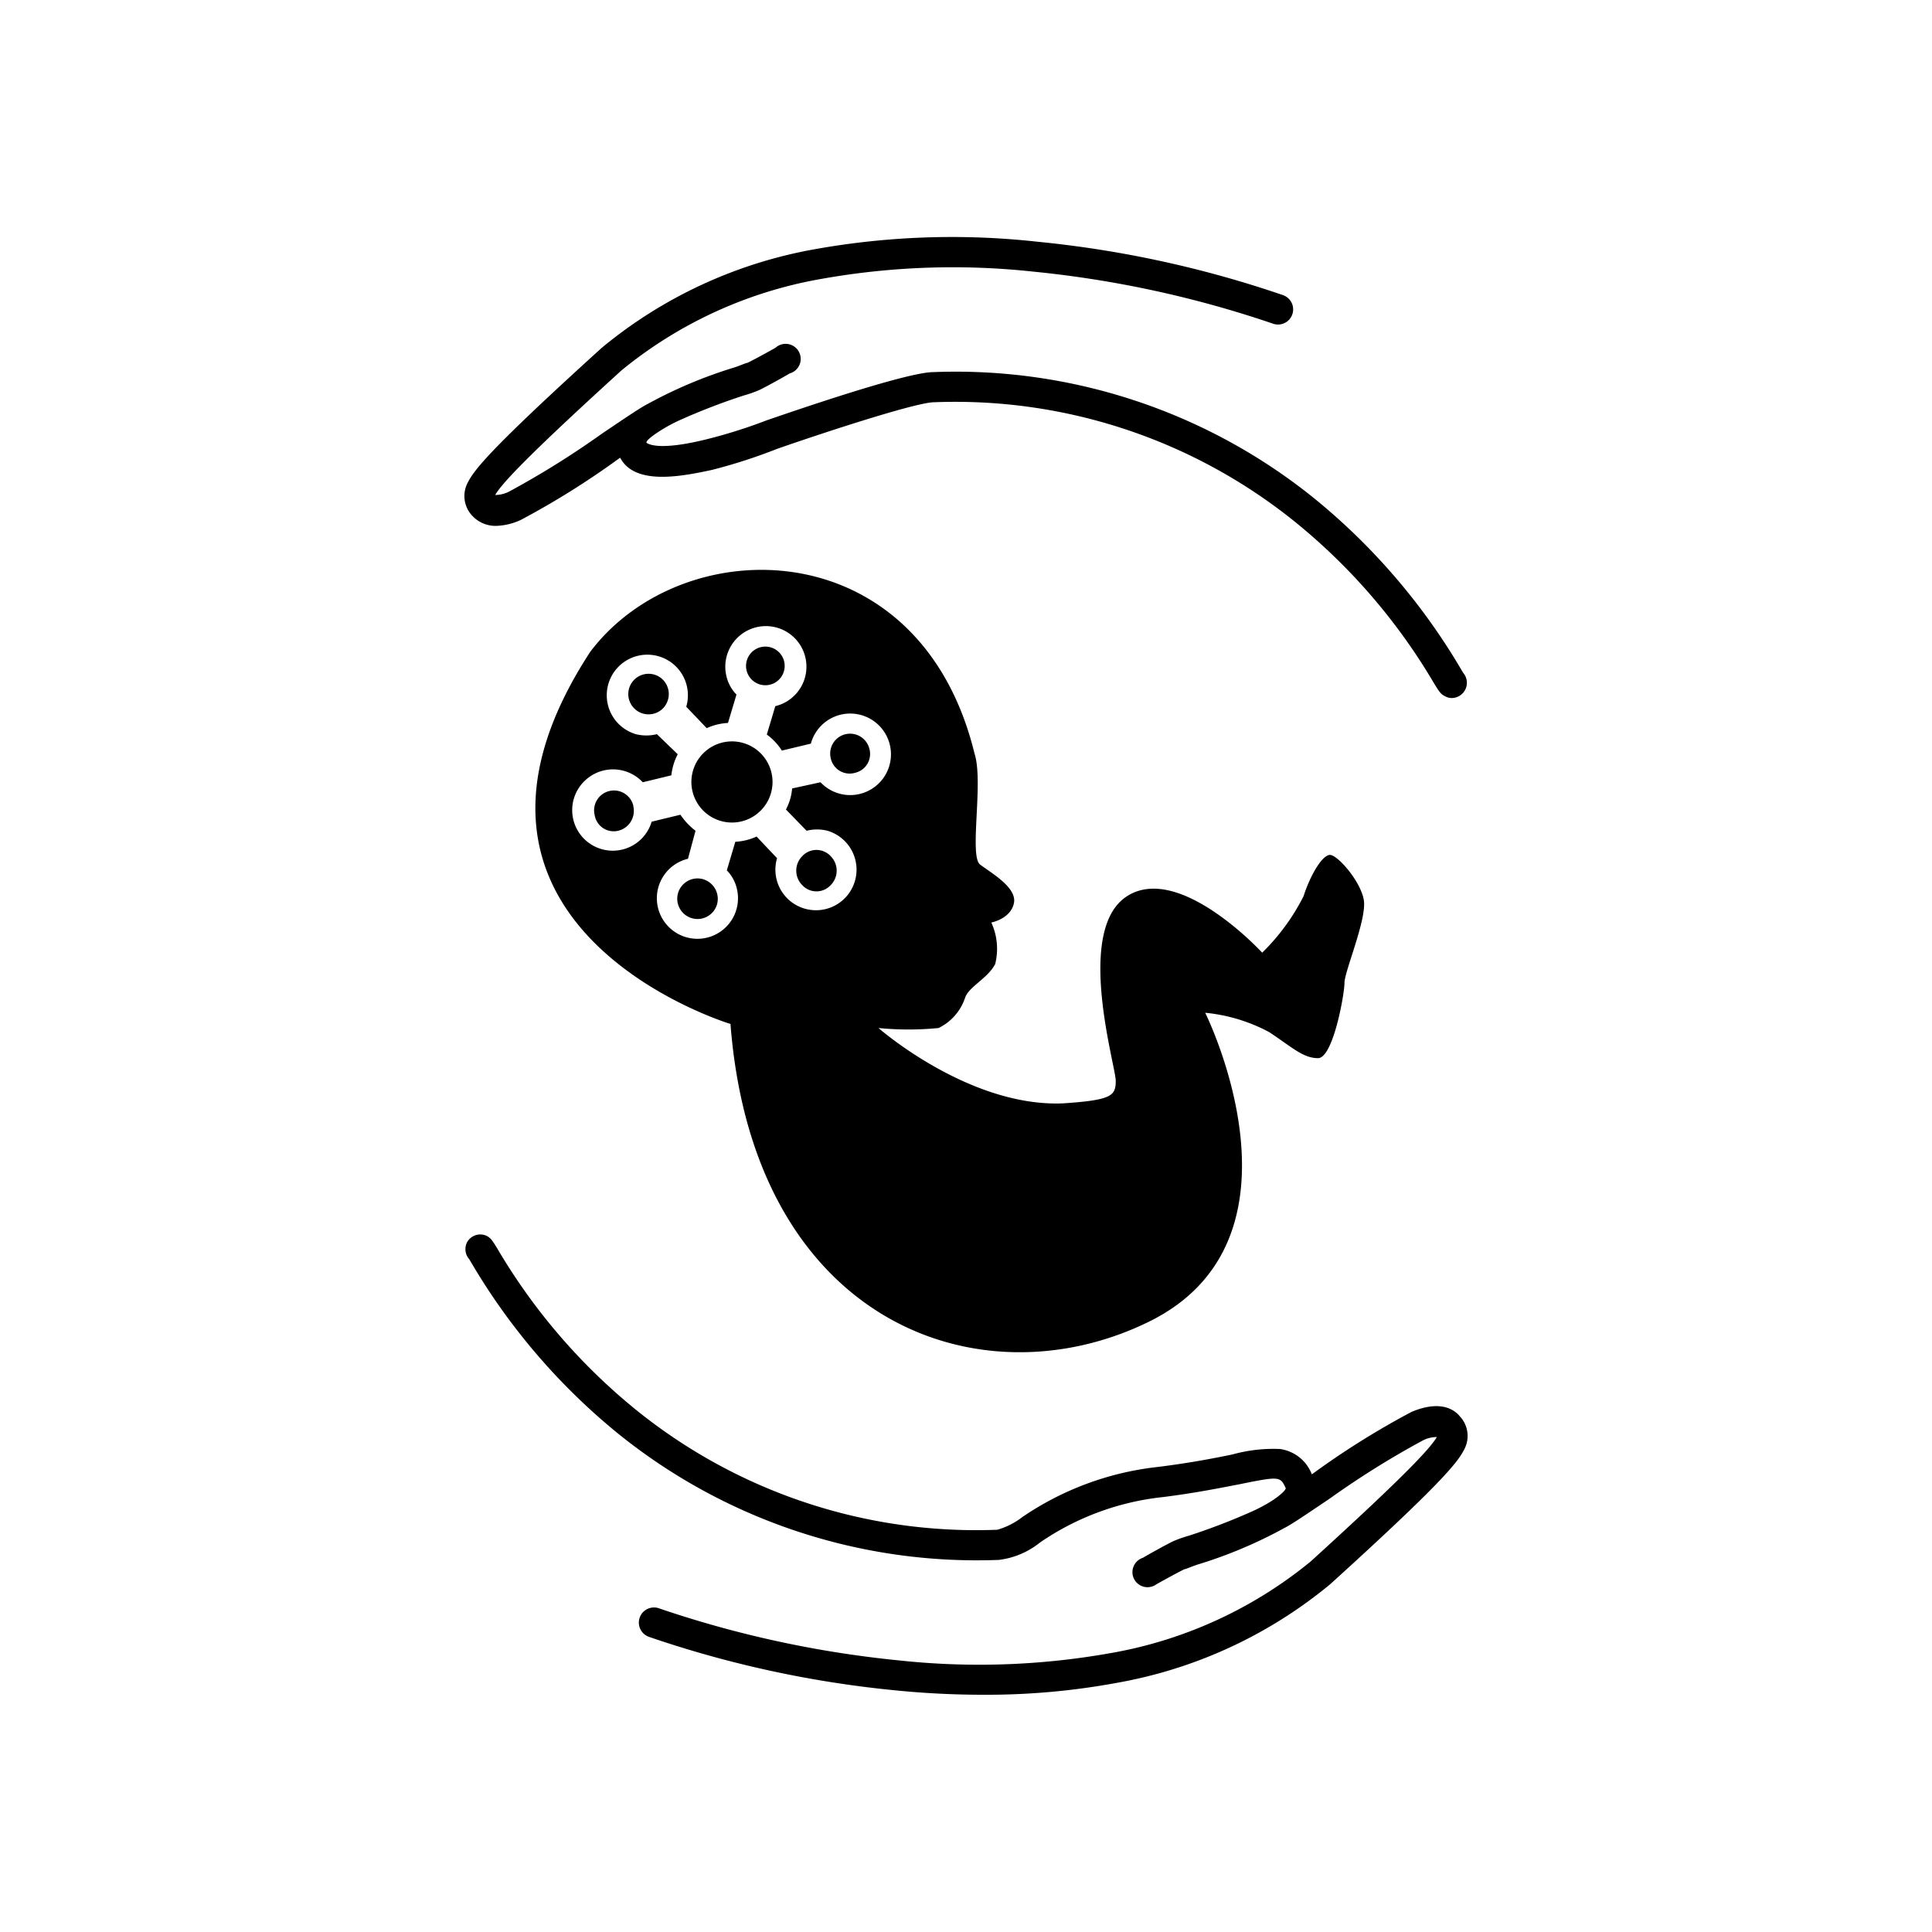
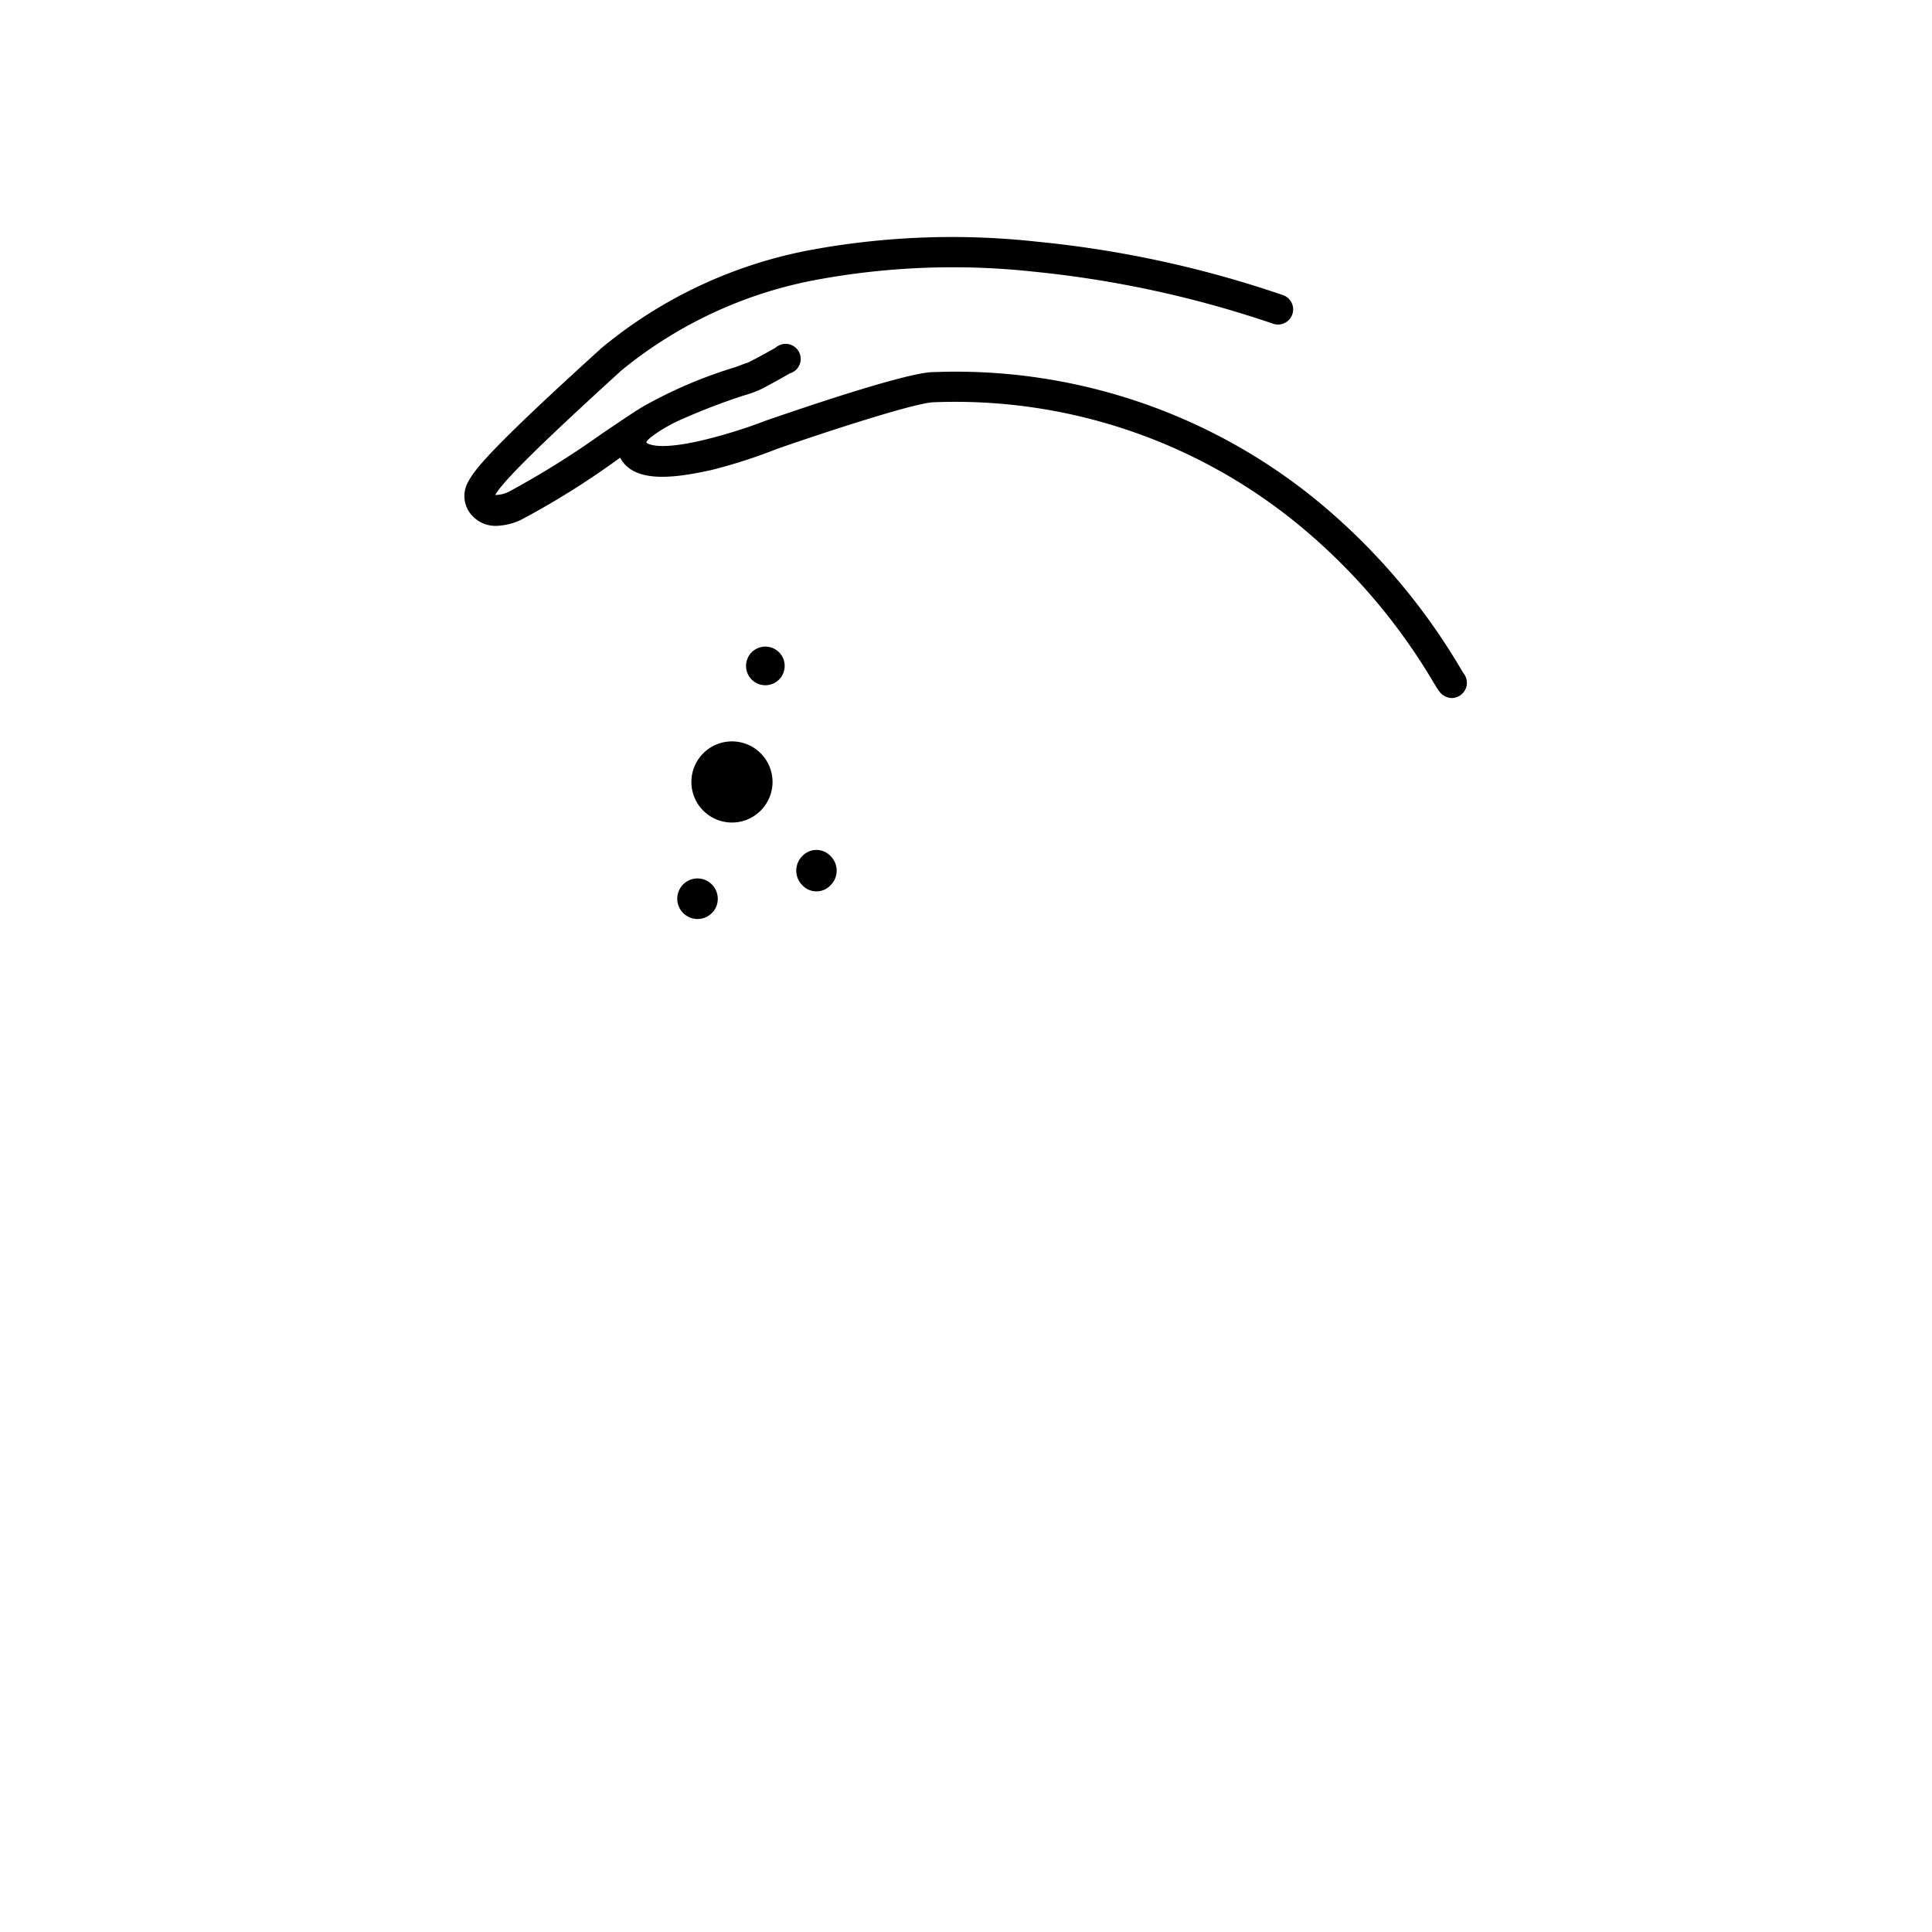
<svg xmlns="http://www.w3.org/2000/svg" viewBox="0 0 100 100">
  <g id="icon-influenza-pregnancy">
-     <path d="M34.31,35.18a1.05,1.05,0,1,0,0,1.49,1.06,1.06,0,0,0,0-1.49Z" />
    <path d="M39.38,35.44a1,1,0,1,0-.71-1.3A1,1,0,0,0,39.38,35.44Z" />
-     <path d="M32.78,41.7a1,1,0,0,0-2,.49A1,1,0,0,0,32,43a1.06,1.06,0,0,0,.78-1.27Z" />
-     <path d="M44.26,40A1,1,0,0,0,45,38.76h0a1,1,0,1,0-2,.49A1,1,0,0,0,44.26,40Z" />
    <path d="M25.65,27.22a3.27,3.27,0,0,0,1.29-.3A42.25,42.25,0,0,0,32,23.76l.1-.07c.74,1.42,3.06,1,4.76.63a27.85,27.85,0,0,0,3.37-1.09c2.67-.93,7.23-2.41,8.12-2.41h0a28,28,0,0,1,18.74,6.24,30.92,30.92,0,0,1,7.13,8.3c.27.44.35.57.58.68a.73.73,0,0,0,.35.09.79.79,0,0,0,.58-1.31l-.16-.27a32.9,32.9,0,0,0-7.49-8.71,29.54,29.54,0,0,0-19.76-6.58c-1.43,0-7.45,2.09-8.65,2.5h0a26.2,26.2,0,0,1-3.19,1c-2.35.57-2.9.23-3,.17s.18-.32.81-.71h0a8.38,8.38,0,0,1,1-.52,32.9,32.9,0,0,1,3.21-1.23,6,6,0,0,0,.84-.3c.56-.28,1.49-.81,1.53-.84A.78.78,0,1,0,40.14,18s-.94.53-1.45.78c-.07,0-.38.14-.65.23a23.67,23.67,0,0,0-4.5,1.89c-.38.19-1.13.7-2.39,1.55a45.56,45.56,0,0,1-4.81,3,1.59,1.59,0,0,1-.71.17c.32-.55,1.47-1.84,6.54-6.45a22.37,22.37,0,0,1,10.32-4.73,38.72,38.72,0,0,1,11-.38,55.35,55.35,0,0,1,12.39,2.69.78.78,0,0,0,.54-1.47,56,56,0,0,0-12.74-2.77,40.21,40.21,0,0,0-11.51.39A23.82,23.82,0,0,0,31.15,18l0,0c-5.82,5.28-6.61,6.32-6.95,7a1.48,1.48,0,0,0,.23,1.68A1.64,1.64,0,0,0,25.65,27.22Z" />
-     <path d="M68.22,54.77c.78,0,1.37-3.31,1.37-3.9s1.17-3.31,1-4.29-1.36-2.33-1.75-2.33-1,1-1.37,2.14a11,11,0,0,1-2.14,2.92s-4.29-4.67-7-2.92-.58,8.77-.58,9.55-.2,1-2.73,1.17c-4.88.2-9.55-3.9-9.55-3.9a15.84,15.84,0,0,0,3.11,0,2.68,2.68,0,0,0,1.37-1.56c.19-.58,1.17-1,1.56-1.75a3.25,3.25,0,0,0-.2-2.15s1-.19,1.17-1-1.17-1.56-1.75-2,.19-4.29-.29-5.75c-2.83-11.6-15.11-11.6-19.89-5.26C21.24,48,37.81,53,37.81,53,39,68.42,50.68,72.71,59.45,68.42s2.93-16,2.93-16a8.83,8.83,0,0,1,3.31,1C66.86,54.19,67.44,54.77,68.22,54.77ZM41.75,43a2.19,2.19,0,0,1,1.08,0,2.1,2.1,0,1,1-2.61,1.42l-1.06-1.12a3,3,0,0,1-1.1.27l-.44,1.48a2,2,0,0,1,.52.95,2.1,2.1,0,1,1-2.53-1.55L36,43a3.42,3.42,0,0,1-.78-.83l-1.49.36a2.1,2.1,0,1,1-3.46-2.12,2.11,2.11,0,0,1,3,.08l1.48-.36a3,3,0,0,1,.33-1.09L34,38a2.23,2.23,0,0,1-1.09,0,2.1,2.1,0,1,1,2.61-1.42l1.06,1.11a3,3,0,0,1,1.1-.27l.44-1.47a2,2,0,0,1-.52-.95,2.1,2.1,0,1,1,2.53,1.55l-.44,1.47a3.08,3.08,0,0,1,.78.83l1.5-.36a2.11,2.11,0,1,1,.5,2L41,40.81a2.8,2.8,0,0,1-.32,1.09Z" />
    <path d="M43,45.81h0a1.06,1.06,0,0,0,0-1.49,1,1,0,0,0-1.48,0,1.06,1.06,0,0,0,0,1.49A1,1,0,0,0,43,45.81Z" />
    <path d="M36.4,45.51a1.05,1.05,0,1,0,.71,1.31A1.06,1.06,0,0,0,36.4,45.51Z" />
-     <path d="M73.06,73.08A42.25,42.25,0,0,0,68,76.24l-.1.07A2.07,2.07,0,0,0,66.25,75a7.91,7.91,0,0,0-2.45.28c-.92.19-2.19.44-3.88.65a15.43,15.43,0,0,0-7,2.59,3.86,3.86,0,0,1-1.3.66h0a28,28,0,0,1-18.74-6.24,30.92,30.92,0,0,1-7.13-8.3c-.27-.44-.35-.57-.58-.68a.78.78,0,0,0-1,.35.79.79,0,0,0,.12.87l.16.27a32.9,32.9,0,0,0,7.49,8.71,29.54,29.54,0,0,0,19.76,6.58,4.2,4.2,0,0,0,2.13-.9,13.81,13.81,0,0,1,6.35-2.35c1.75-.22,3-.48,4-.67,2.06-.42,2.09-.4,2.37.21,0,.06-.16.3-.81.71h0a8.38,8.38,0,0,1-1,.52,32.9,32.9,0,0,1-3.21,1.23,6,6,0,0,0-.84.3c-.56.28-1.49.81-1.53.84A.78.78,0,1,0,59.86,82s.94-.53,1.45-.78c.07,0,.38-.14.65-.23a23.67,23.67,0,0,0,4.5-1.89c.38-.19,1.13-.7,2.39-1.55a45.56,45.56,0,0,1,4.81-3,1.59,1.59,0,0,1,.71-.17c-.32.55-1.47,1.84-6.54,6.45a22.37,22.37,0,0,1-10.32,4.73,38.72,38.72,0,0,1-11,.38,55.35,55.35,0,0,1-12.39-2.69.78.78,0,0,0-.54,1.47,56,56,0,0,0,12.74,2.77,45.69,45.69,0,0,0,4.6.23,37.08,37.08,0,0,0,6.91-.62A23.82,23.82,0,0,0,68.85,82l0,0c5.82-5.28,6.61-6.32,6.95-7a1.48,1.48,0,0,0-.23-1.68C75.27,72.94,74.53,72.46,73.06,73.08Z" />
    <path d="M38.48,38.46a2.1,2.1,0,1,0,1.42,2.61A2.1,2.1,0,0,0,38.48,38.46Z" />
  </g>
</svg>